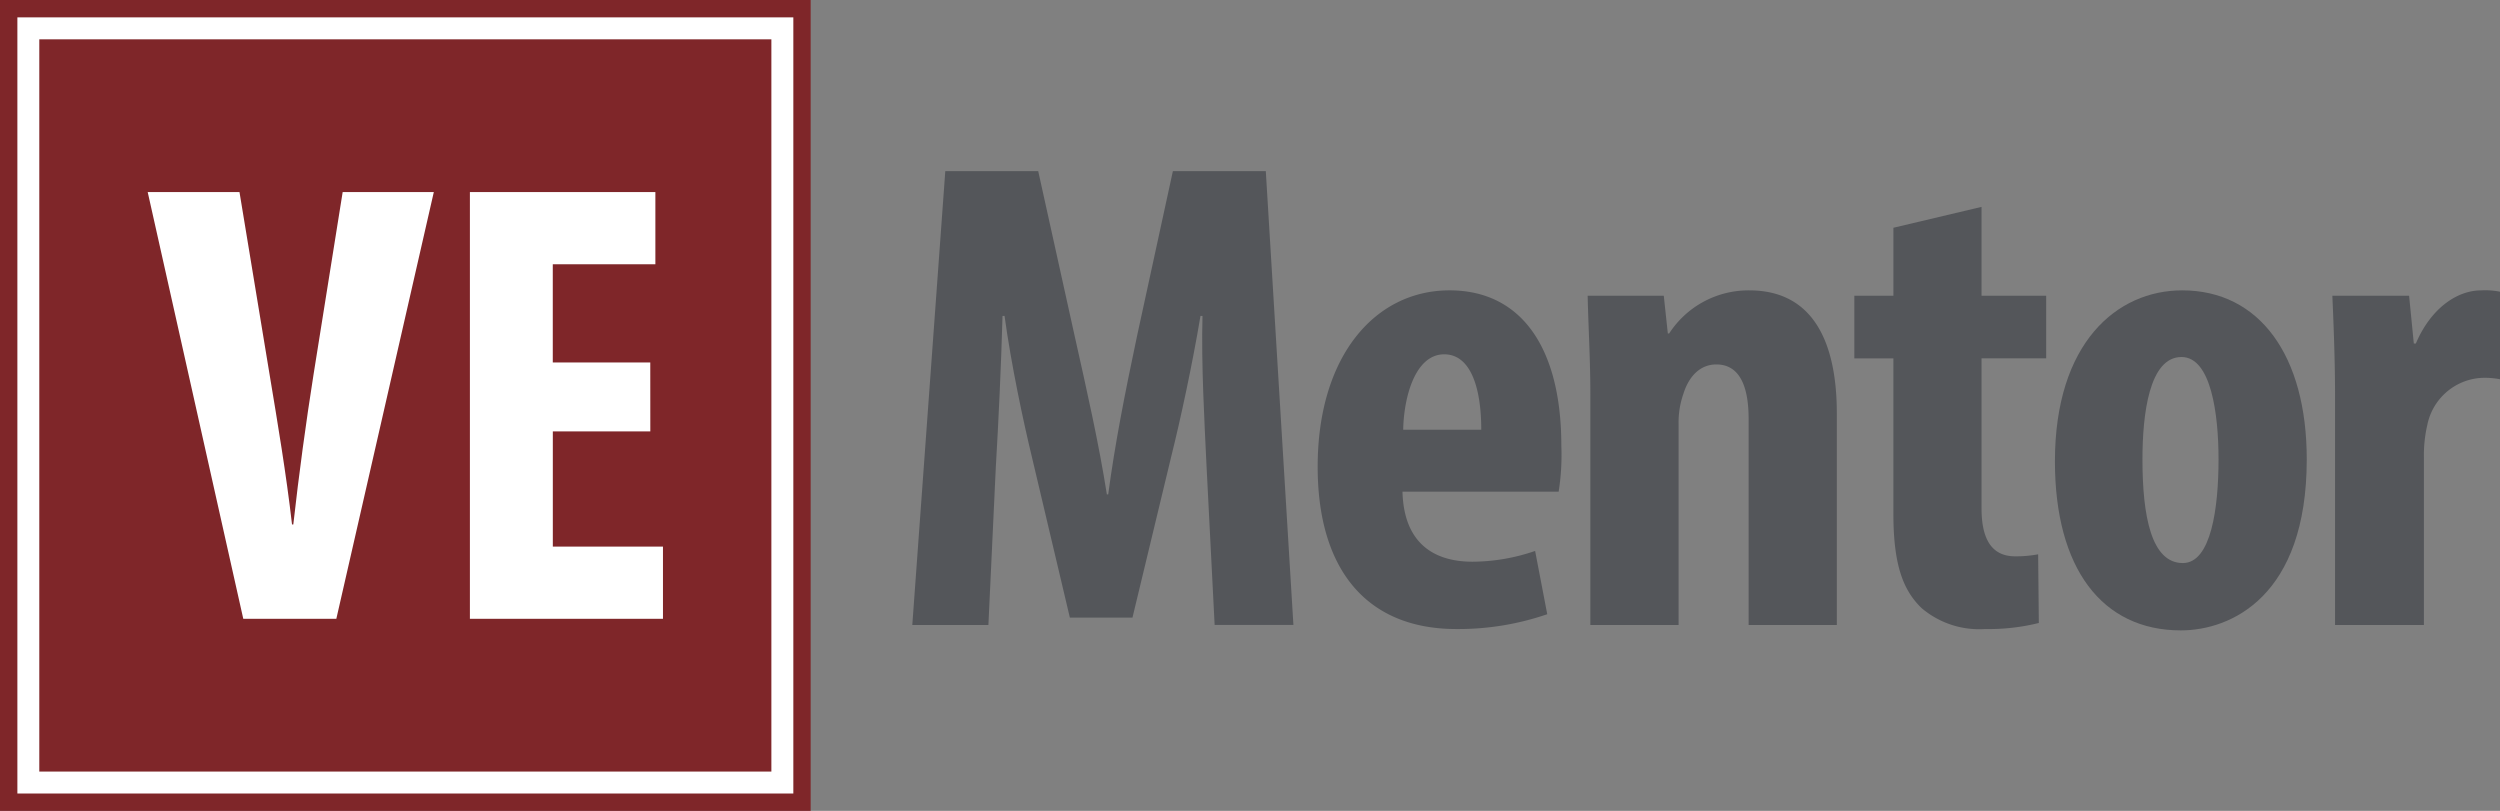
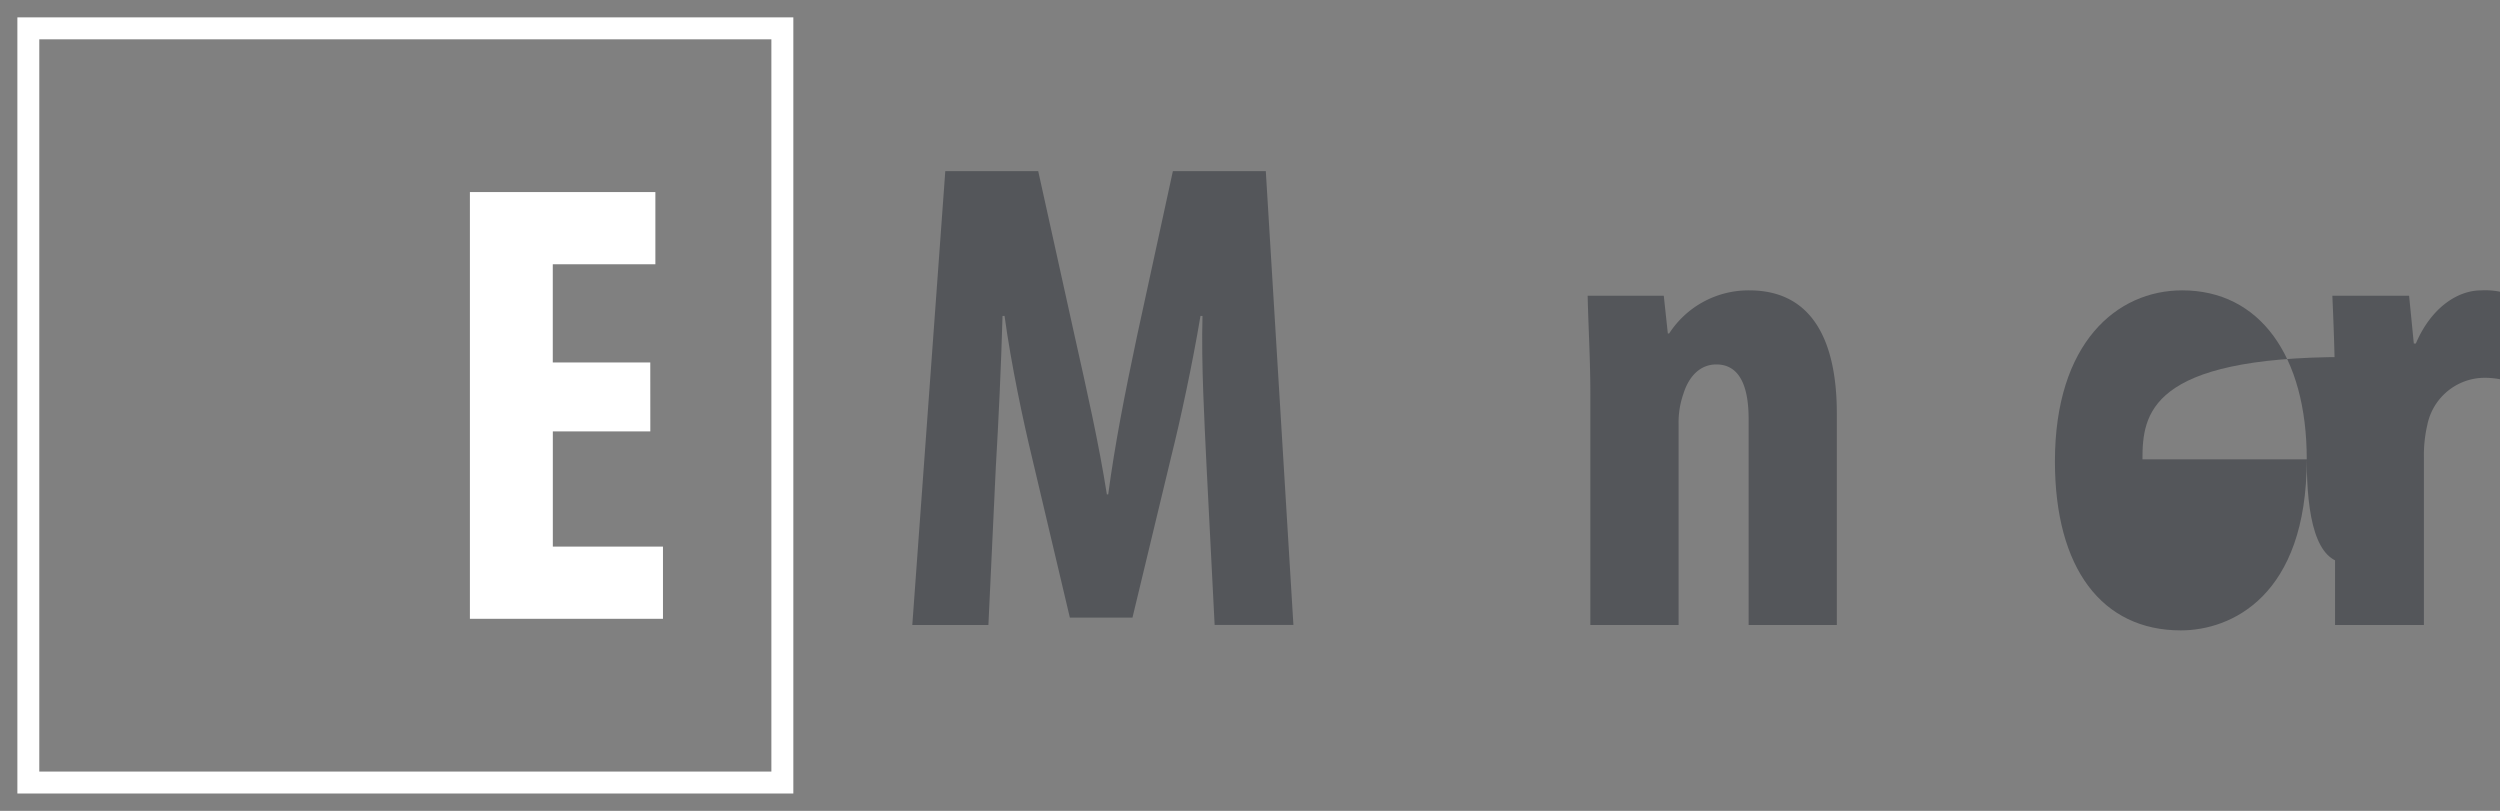
<svg xmlns="http://www.w3.org/2000/svg" width="170.574" height="55.327" viewBox="0 0 170.574 55.327">
  <rect x="0" y="0" width="170.574" height="55.327" fill="#808080" stroke="none" />
  <g id="Group_8296" data-name="Group 8296" transform="translate(0 0)">
    <g id="Group_8294" data-name="Group 8294" transform="translate(0 0)">
-       <rect id="Rectangle_3427" data-name="Rectangle 3427" width="55.312" height="55.327" transform="translate(0 0)" fill="#7f2629" />
      <path id="Path_5175" data-name="Path 5175" d="M21.942,23.586h49.95V73.547H21.942ZM20.447,75.044H73.39V22.088H20.447Z" transform="translate(-19.261 -20.903)" fill="#fff" />
-       <path id="Path_5176" data-name="Path 5176" d="M83.828,127.428,77.306,98.309h6.263l2.074,12.573c.517,3.109,1.122,6.7,1.511,10.109h.087c.387-3.457.863-6.955,1.382-10.238l1.987-12.444h6.219l-6.652,29.119Z" transform="translate(-67.229 -85.206)" fill="#fff" />
      <path id="Path_5177" data-name="Path 5177" d="M230.21,114.642h-6.652V122.5h7.515v4.926H217.9V98.311h12.655v4.926h-7v6.7h6.652Z" transform="translate(-185.839 -85.207)" fill="#fff" />
    </g>
    <g id="Group_8295" data-name="Group 8295" transform="translate(62.246 11.68)">
      <path id="Path_5178" data-name="Path 5178" d="M431.006,109.326c-.138-2.94-.367-6.937-.276-10.245h-.138c-.551,3.308-1.378,7.121-1.975,9.51l-2.665,11.072H421.68l-2.573-10.888c-.6-2.481-1.424-6.34-1.883-9.694h-.138c-.092,3.354-.276,7.259-.459,10.337l-.505,10.75H410.93L413.181,89.2h6.34L422,100.413c.873,3.905,1.654,7.351,2.205,10.842h.092c.459-3.445,1.148-6.937,1.975-10.842L428.709,89.2h6.34l1.884,30.964h-5.375Z" transform="translate(-410.93 -89.204)" fill="#54565a" />
-       <path id="Path_5179" data-name="Path 5179" d="M593.583,154.941c.092,3.491,2.113,4.778,4.778,4.778a13.256,13.256,0,0,0,4.272-.735l.827,4.318a18.625,18.625,0,0,1-6.2,1.011c-6.11,0-9.464-4.043-9.464-11.072,0-7.534,3.9-12.036,9-12.036,4.824,0,7.626,3.813,7.626,10.612a15.974,15.974,0,0,1-.184,3.124Zm5.375-4.227c0-2.894-.735-5.145-2.526-5.145-1.976,0-2.757,2.894-2.8,5.145Z" transform="translate(-560.138 -133.074)" fill="#54565a" />
      <path id="Path_5180" data-name="Path 5180" d="M705.79,148.326c0-2.481-.138-4.64-.184-6.753H710.8l.276,2.573h.092a6.449,6.449,0,0,1,5.467-2.94c4.272,0,5.972,3.4,5.972,8.407v14.425h-6.018V149.98c0-1.93-.459-3.721-2.205-3.721-1.01,0-1.837.689-2.251,2.021a5.891,5.891,0,0,0-.322,2.067v13.69H705.79Z" transform="translate(-659.527 -133.074)" fill="#54565a" />
-       <path id="Path_5181" data-name="Path 5181" d="M830.631,104.775v6.064h4.41v4.272h-4.41v10.245c0,2.619,1.1,3.262,2.3,3.262a8.236,8.236,0,0,0,1.562-.138l.046,4.686a14.183,14.183,0,0,1-3.675.413,6.066,6.066,0,0,1-4.318-1.424c-1.24-1.194-1.929-2.894-1.929-6.432V115.112h-2.665v-4.272h2.665V106.2Z" transform="translate(-757.677 -102.34)" fill="#54565a" />
-       <path id="Path_5182" data-name="Path 5182" d="M926.678,152.736c0,9.372-5.191,11.669-8.591,11.669-5.375,0-8.591-4.227-8.591-11.531,0-8.085,4.227-11.669,8.683-11.669C923.462,141.205,926.678,145.661,926.678,152.736Zm-11.21,0c0,3.859.6,7.075,2.756,7.075,1.929,0,2.435-3.767,2.435-7.075,0-3.078-.505-6.983-2.527-6.983C915.928,145.753,915.468,149.658,915.468,152.736Z" transform="translate(-831.535 -133.074)" fill="#54565a" />
+       <path id="Path_5182" data-name="Path 5182" d="M926.678,152.736c0,9.372-5.191,11.669-8.591,11.669-5.375,0-8.591-4.227-8.591-11.531,0-8.085,4.227-11.669,8.683-11.669C923.462,141.205,926.678,145.661,926.678,152.736Zc0,3.859.6,7.075,2.756,7.075,1.929,0,2.435-3.767,2.435-7.075,0-3.078-.505-6.983-2.527-6.983C915.928,145.753,915.468,149.658,915.468,152.736Z" transform="translate(-831.535 -133.074)" fill="#54565a" />
      <path id="Path_5183" data-name="Path 5183" d="M1030.725,148.326c0-2.251-.092-4.686-.184-6.753h5.237l.322,3.262h.138c1.01-2.389,2.8-3.629,4.456-3.629a5.065,5.065,0,0,1,1.286.092v5.972a5.449,5.449,0,0,0-1.286-.092,4.007,4.007,0,0,0-3.675,3.216,9.11,9.11,0,0,0-.23,2.251v11.393h-6.064Z" transform="translate(-933.652 -133.074)" fill="#54565a" />
    </g>
  </g>
</svg>